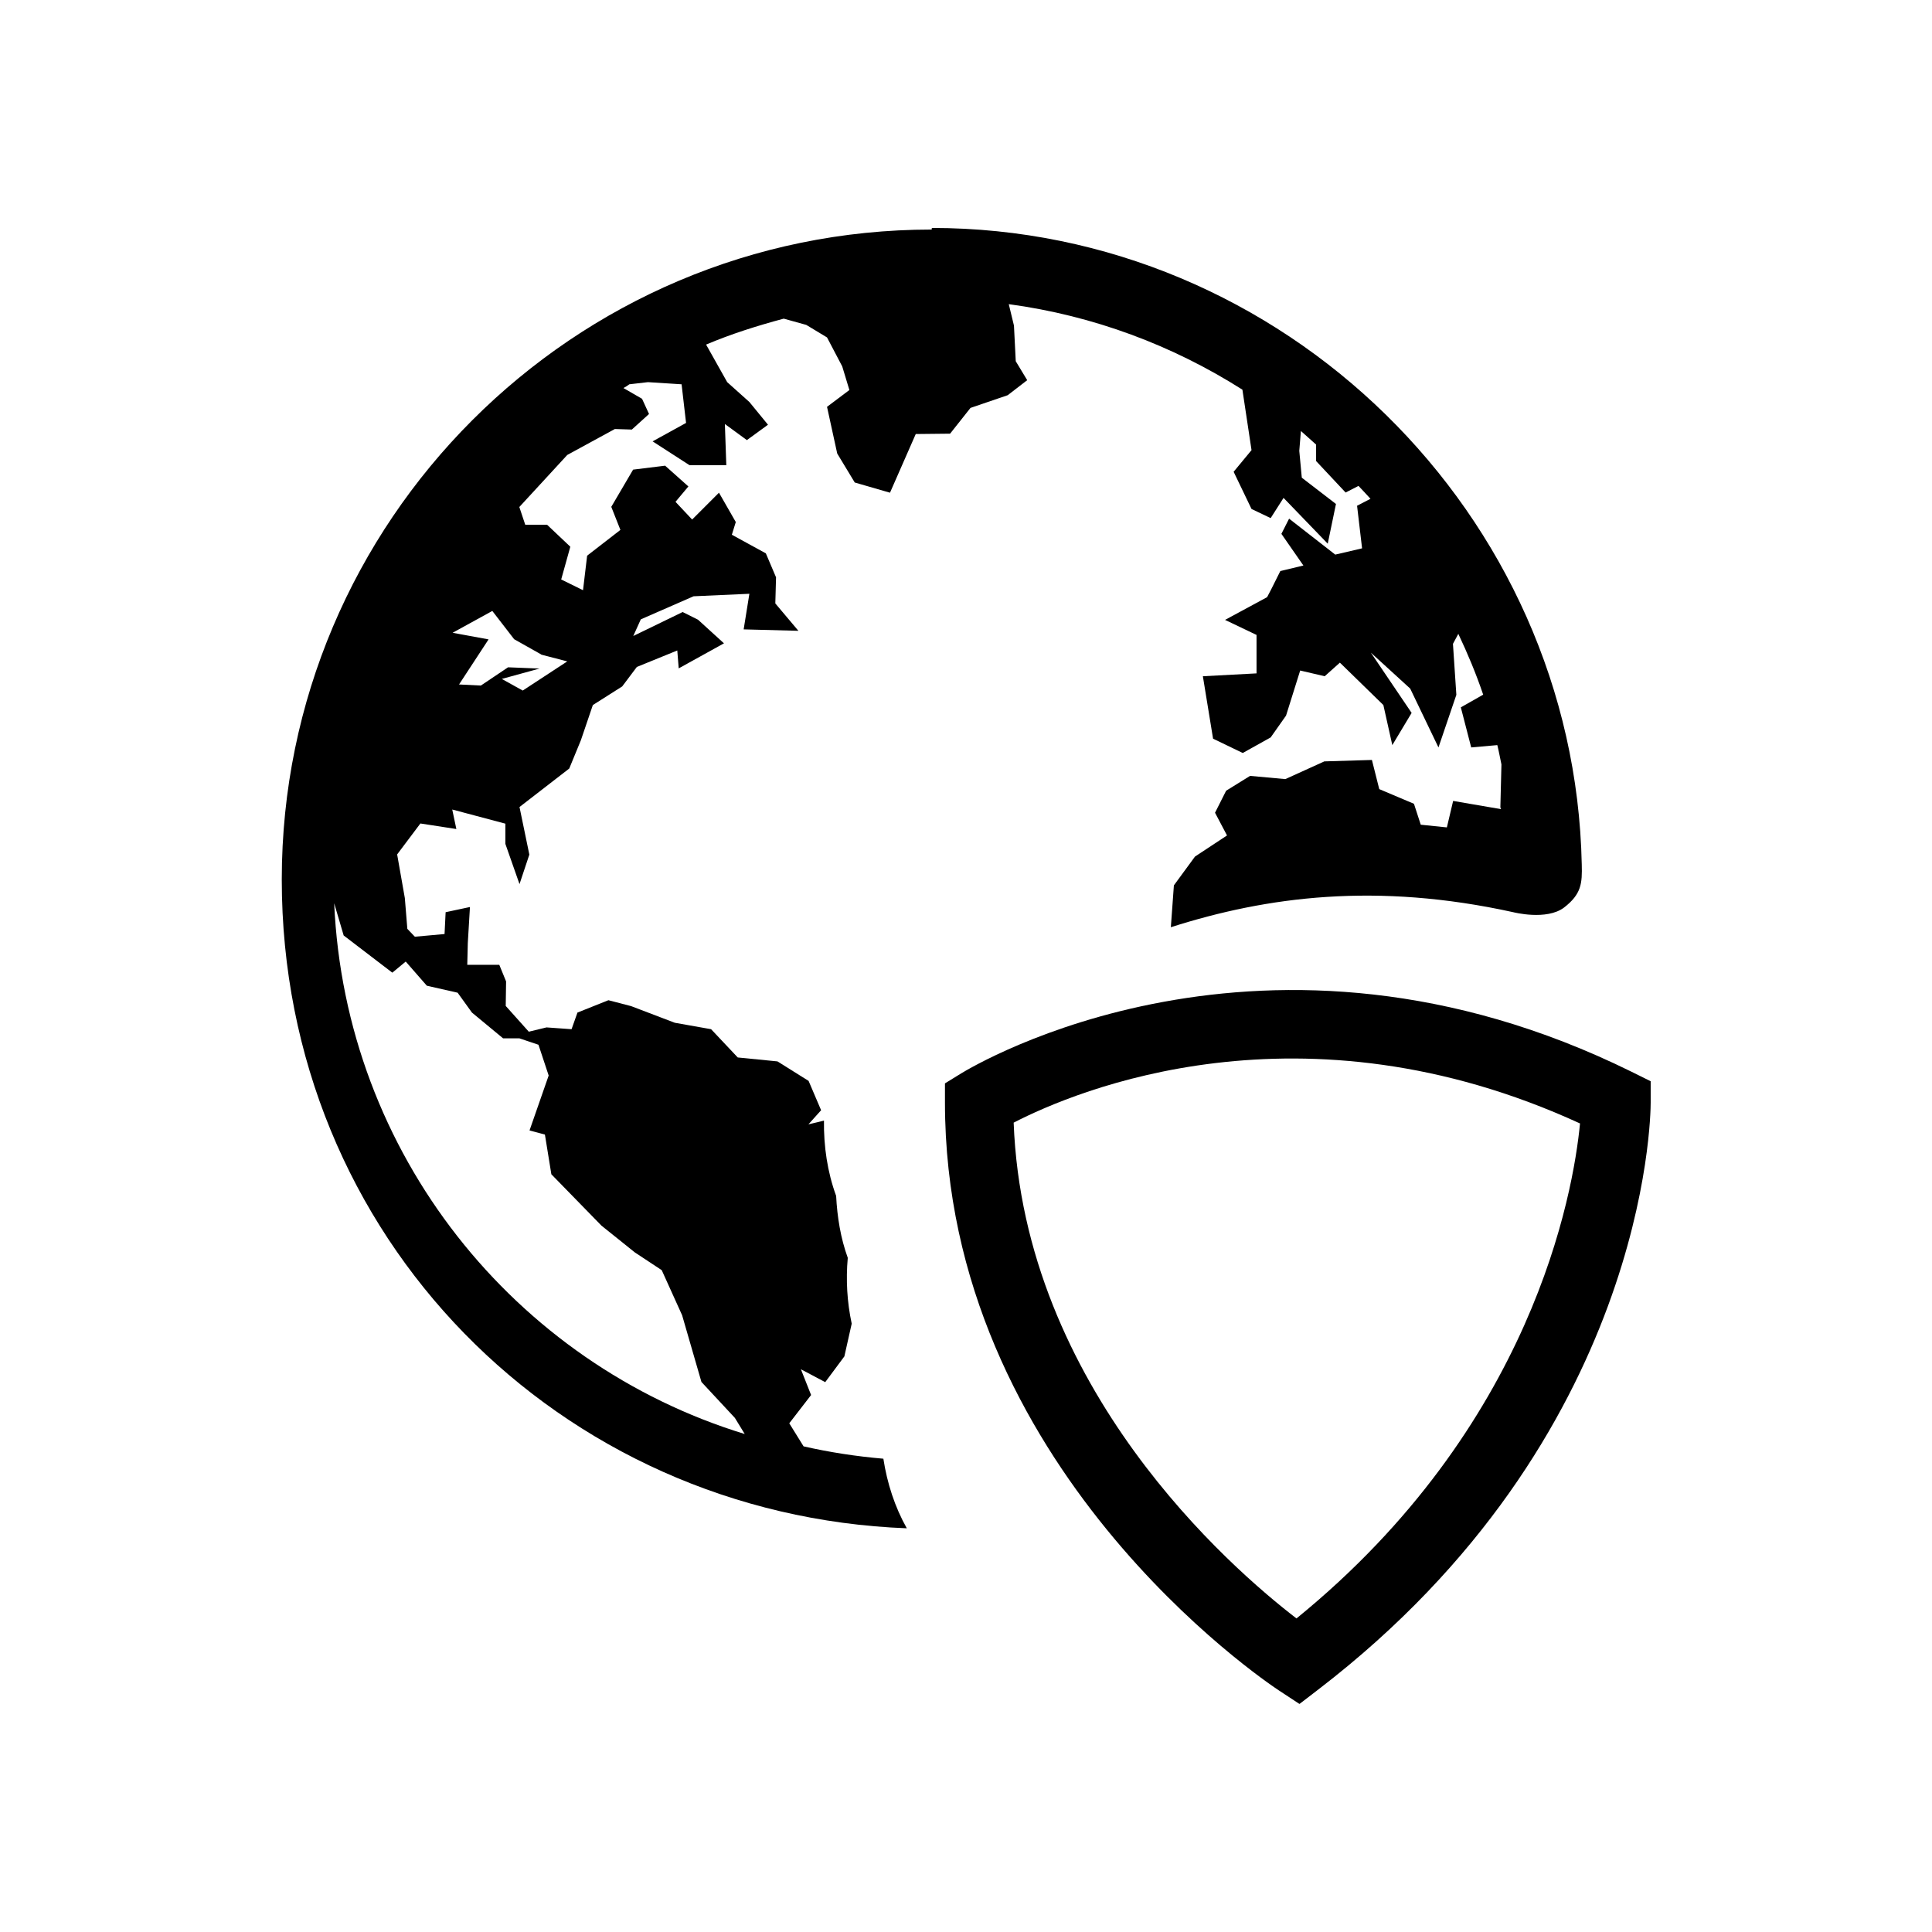
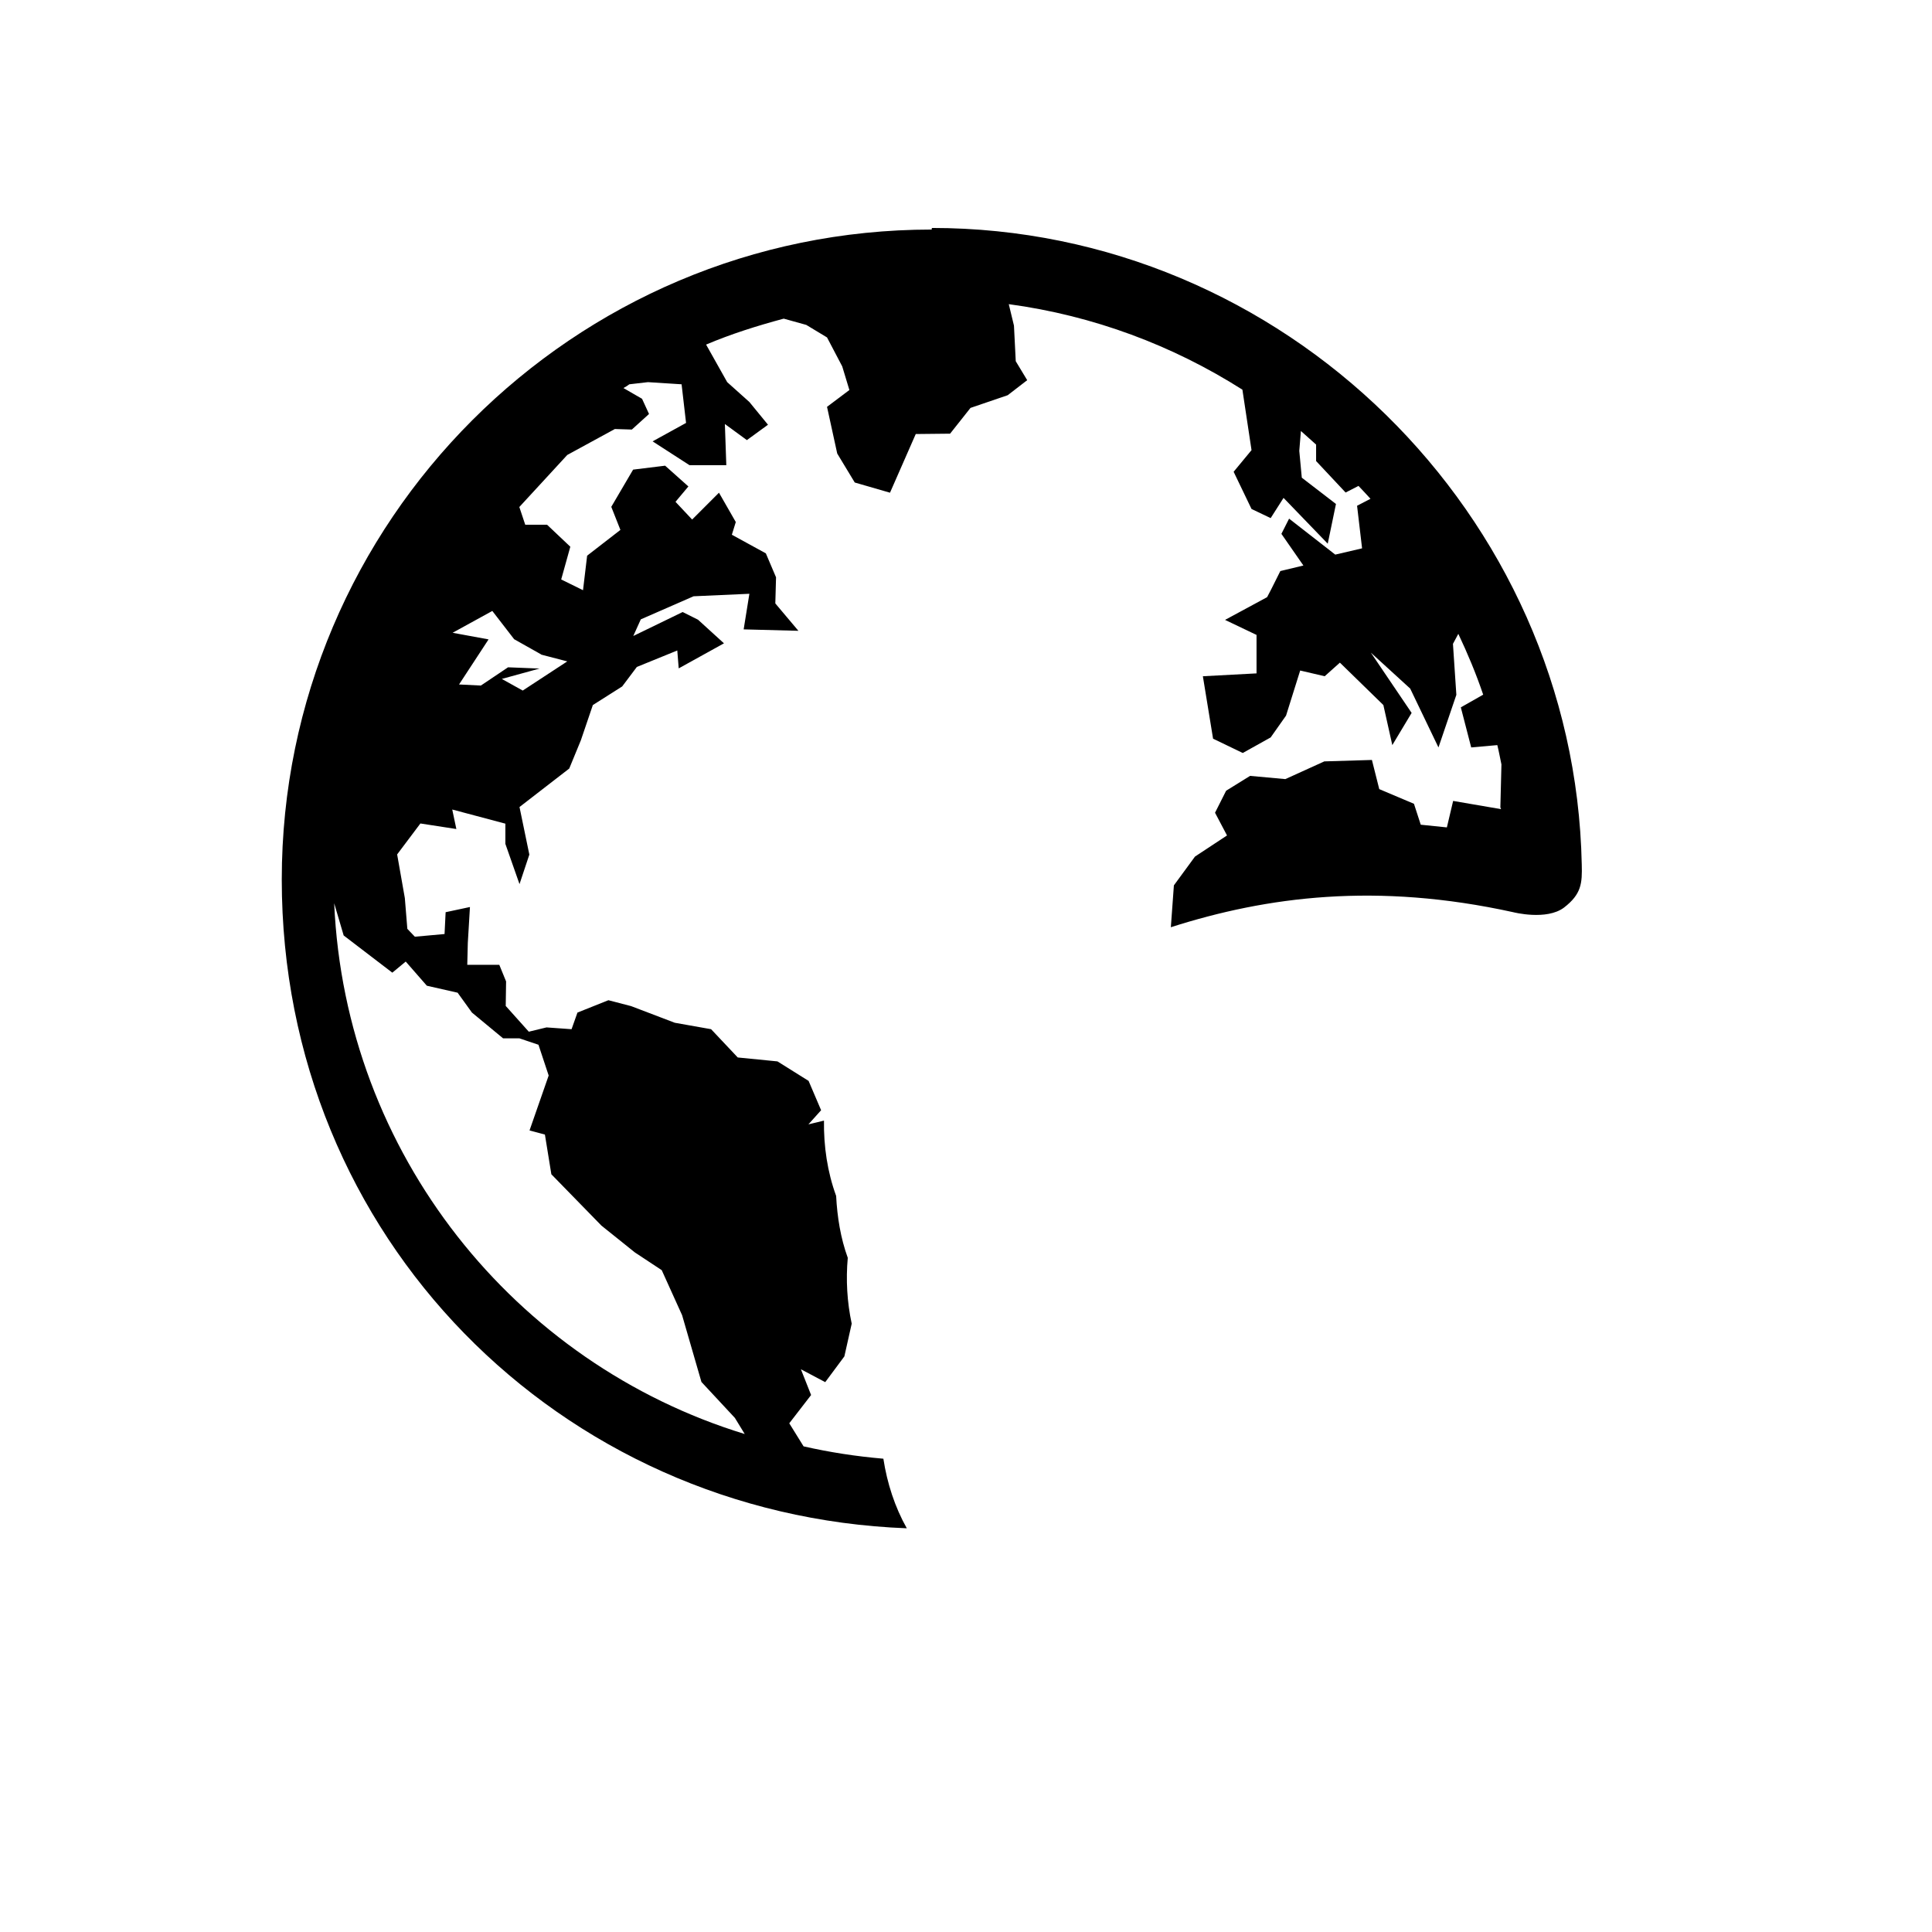
<svg xmlns="http://www.w3.org/2000/svg" xmlns:ns1="http://www.serif.com/" version="1.1" id="Layer_1" x="0px" y="0px" viewBox="0 0 1080 1080" style="enable-background:new 0 0 1080 1080;" xml:space="preserve">
  <g transform="matrix(1,0,0,1,-440.07,-1.583)">
    <g transform="matrix(1,0,0,1,-39.969,1.583)">
      <g id="F-Secure_Feature_Icon_Browsing_Protection1" ns1:id="F-Secure_Feature_Icon_Browsing_Protection">
        <g id="Layer-1" transform="matrix(1,0,0,1,494.619,11.805)" ns1:id="Layer 1">
          <g>
            <g transform="matrix(1,0,0,1,52.66,34.31)">
-               <path d="M659,906.3l-11.4-7.5c-7.7-5.1-186.6-125.2-186.6-328.6v-10.7l9.1-5.6c6.9-4.2,169.6-102.1,374.7-0.9l10.7,5.3v12        c0,7.6-2.1,186.9-185.5,327.8l-10.8,8.3V906.3z M499.4,581.4c5.6,148.6,121.4,249,158.1,277.2        c132-107.4,154.7-237.4,158.5-276.7c-155.7-71.5-281.8-18.4-316.5-0.5" />
-             </g>
+               </g>
            <g transform="matrix(1,0,0,1,13.43,45.22)">
              <path d="M274.5,308.9l14.6,3.8L264.2,329l-11.7-6.5l21.1-5.8L256,316l-15.2,10.2l-12.2-0.6l16.5-25.2l-20.1-3.7l22.2-12.2        l12.2,15.8l15.1,8.5L274.5,308.9z M198.8,480.5l11.8,13.5l17.2,3.9l8,11.1l17.4,14.4h9.1L273,527l5.7,17.2L268,574.9l8.6,2.3        l3.6,22.2l28,28.7l18.7,15l15,9.9l11.4,25.2l10.8,37.3l18.7,20.1l5.5,9C259.6,705.2,165,587.9,158.8,447.9l5.3,18l27.2,20.8        l7.6-6.3H198.8z M492.8,71.3c-200.3,0-363.3,163-363.3,363.3S285,789.9,478.9,797.3c-6.7-11.9-11-25.2-13.1-38.9        c-15.2-1.3-30.1-3.6-44.6-6.9l-8-12.9l12.2-15.8l-5.7-14.4l13.6,7.2l10.7-14.4l4.1-18.3c-2.6-12.1-3.3-24.5-2.2-36.8        c-4-11-5.9-22.8-6.5-34.6c-4.9-13.4-7-27.8-6.8-42.1l-8.7,2.1l7.1-7.9l-7-16.4l-17.4-10.9l-22.2-2.2l-14.9-15.8l-20.3-3.6        l-24.4-9.3l-12.7-3.3l-17.3,6.9l-3.3,9.3l-14-1l-9.9,2.4l-12.9-14.4l0.2-13.7l-3.8-9.3h-17.9l0.3-12.2l1.2-20.1l-13.6,2.9        l-0.6,12.2l-16.6,1.5l-4.2-4.4l-1.4-17.2l-4.3-24.4l13-17.3l20.1,3.1l-2.3-10.9l29.7,7.9v11.3l7.9,22.5l5.5-16.5l-5.5-26.6        l27.8-21.5l6.5-15.8l6.7-19.7l16.4-10.4l8.2-10.9l22.6-9.2l0.8,10l25.3-14l-14.5-13.2l-8.6-4.3L326,298.5l4.2-9.3l29.5-12.9        l31.2-1.4l-3.2,19.9l30.6,0.8l-12.9-15.3l0.4-14.6l-5.7-13.4l-19-10.4l2.2-7.1l-9.4-16.4l-15,15l-9.3-9.9l7.2-8.6l-13-11.6        l-17.9,2.2l-12.2,20.8l5.1,12.9l-18.6,14.4l-2.3,19.3l-12.2-6l5.1-18.3l-13-12.3h-12.2l-3.3-9.9l26.8-29.1l26.6-14.5l9.5,0.3        l9.6-8.7l-3.9-8.5l-10.4-6c1.1-0.6,2.3-1.3,3.3-2.1l10.4-1.2l18.8,1.2l2.5,21.6l-18.7,10.3l20.6,13.3H378l-0.8-23l12.3,9        l11.8-8.6l-10.4-12.7l-12.4-11.1l-11.8-21c13.9-5.9,28.5-10.5,43.4-14.5l12.6,3.5l11.6,7l8.5,16.2l4,13.2l-12.5,9.4l5.7,26.1        l9.8,16.2l19.7,5.7l14.4-32.8l19.2-0.2l11.4-14.4l20.8-7.1l10.9-8.4l-6.4-10.6l-1-19.9l-2.9-12c47.4,6.4,91.7,23.1,130.6,47.8        l5.1,33.8l-10,12.1l10,20.8l10.7,5.1l7.2-11.3l24.7,25.6l4.6-22.2L699.7,210l-1.4-15l0.9-11.1c2.9,2.5,5.6,5.1,8.5,7.6v9.2        l16.5,17.6l7.2-3.7c2.3,2.4,4.5,4.8,6.7,7.2l-7.5,3.9l2.8,23.8l-15,3.5l-25.8-20.1l-4.3,8.5l12.3,17.7l-12.9,3.1l-5.1,10.2        l-2.3,4.4l-23.5,12.7l17.6,8.4v21.5l-30,1.6l5.7,34.9l16.6,8l15.6-8.7l8.6-12.2l7.9-25.2l13.7,3.2l8.5-7.6l24.3,23.7l5,22.4        l10.8-18l-22.8-33.7l22,20.1l15.8,32.9l10-29.4l-1.9-28.5l3-5.6c5.2,11,9.9,22.2,13.9,34l-12.5,7.1l5.8,22.4l14.6-1.3        c0.9,3.6,1.5,7.1,2.3,10.8l-0.6,24l0.4,1l-26.8-4.6l-3.5,14.8l-14.6-1.5l-3.8-11.7l-19.4-8.2l-4.1-16.3l-26.6,0.8l-21.8,9.9        l-19.7-1.8l-13.4,8.3l-6.2,12.3l6.7,12.7L640,421.8l-11.8,16.1l-1.7,23.4c53.8-17.2,115-25.2,191.4-8.4c0,0,18.6,4.8,28.4-2.6        c9.7-7.5,10.2-13.5,9.9-24.1c-4-196.1-167-355.8-363.3-355.8" />
            </g>
          </g>
        </g>
      </g>
    </g>
  </g>
</svg>